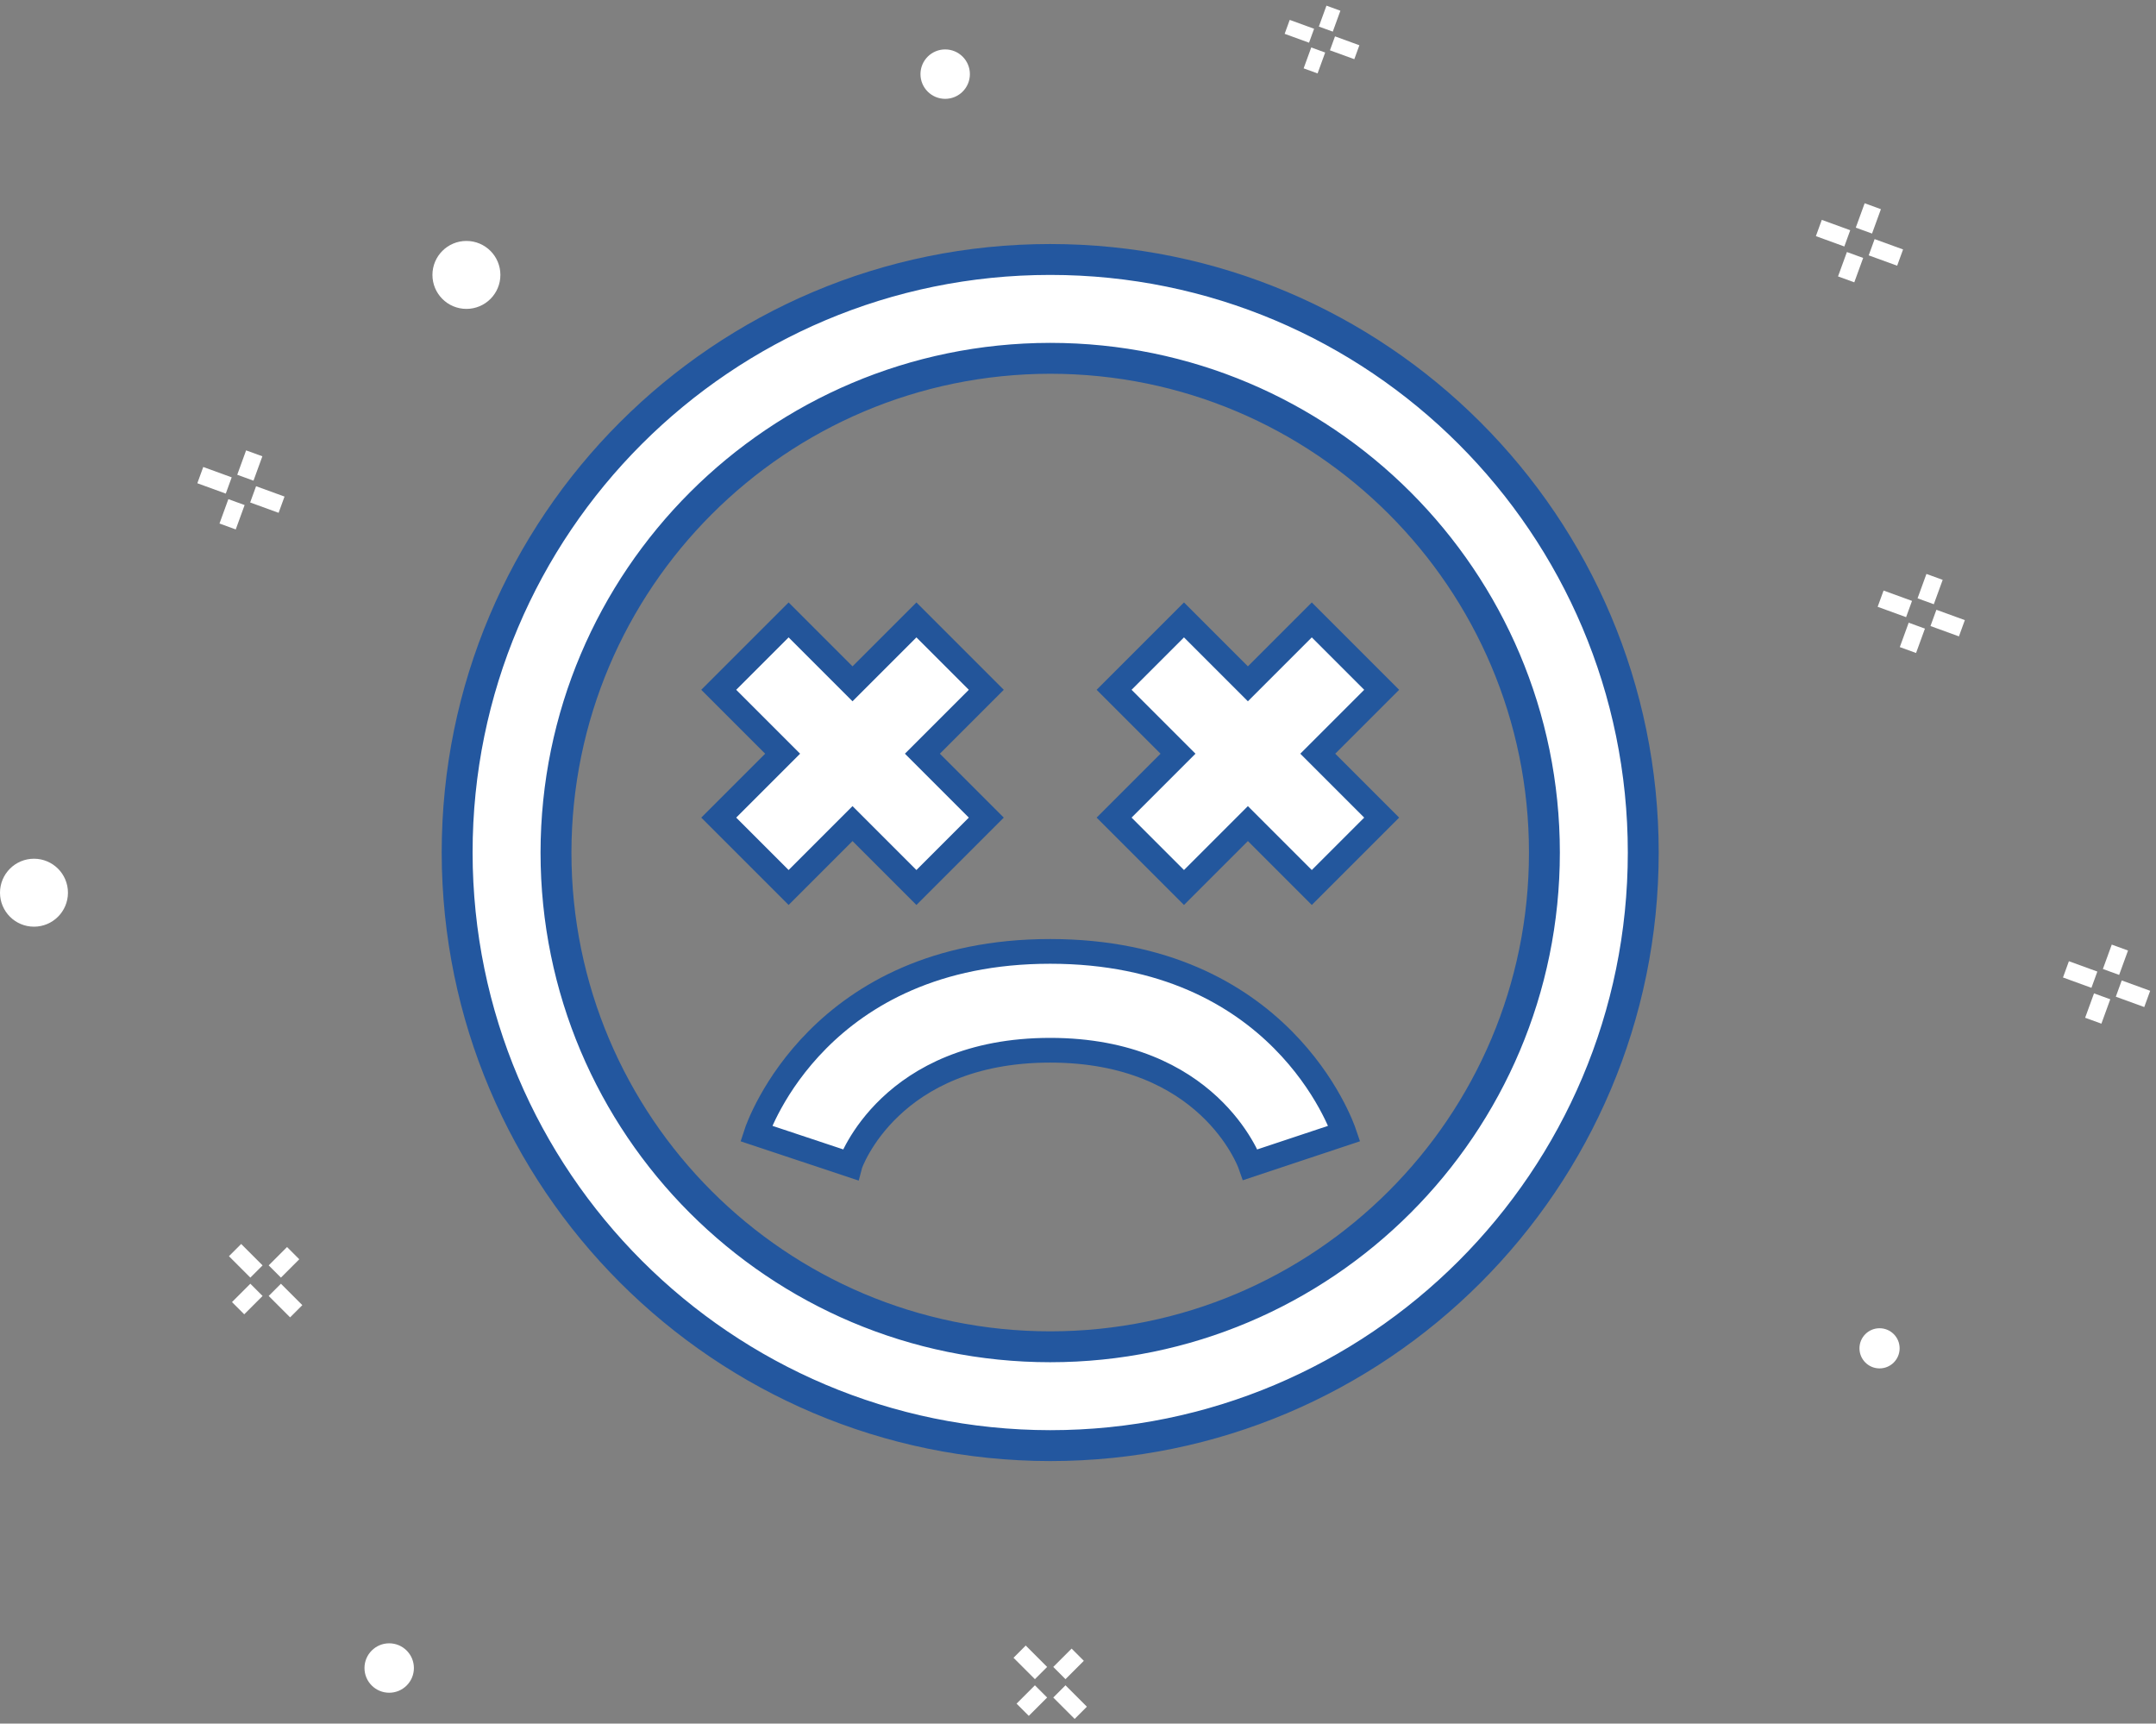
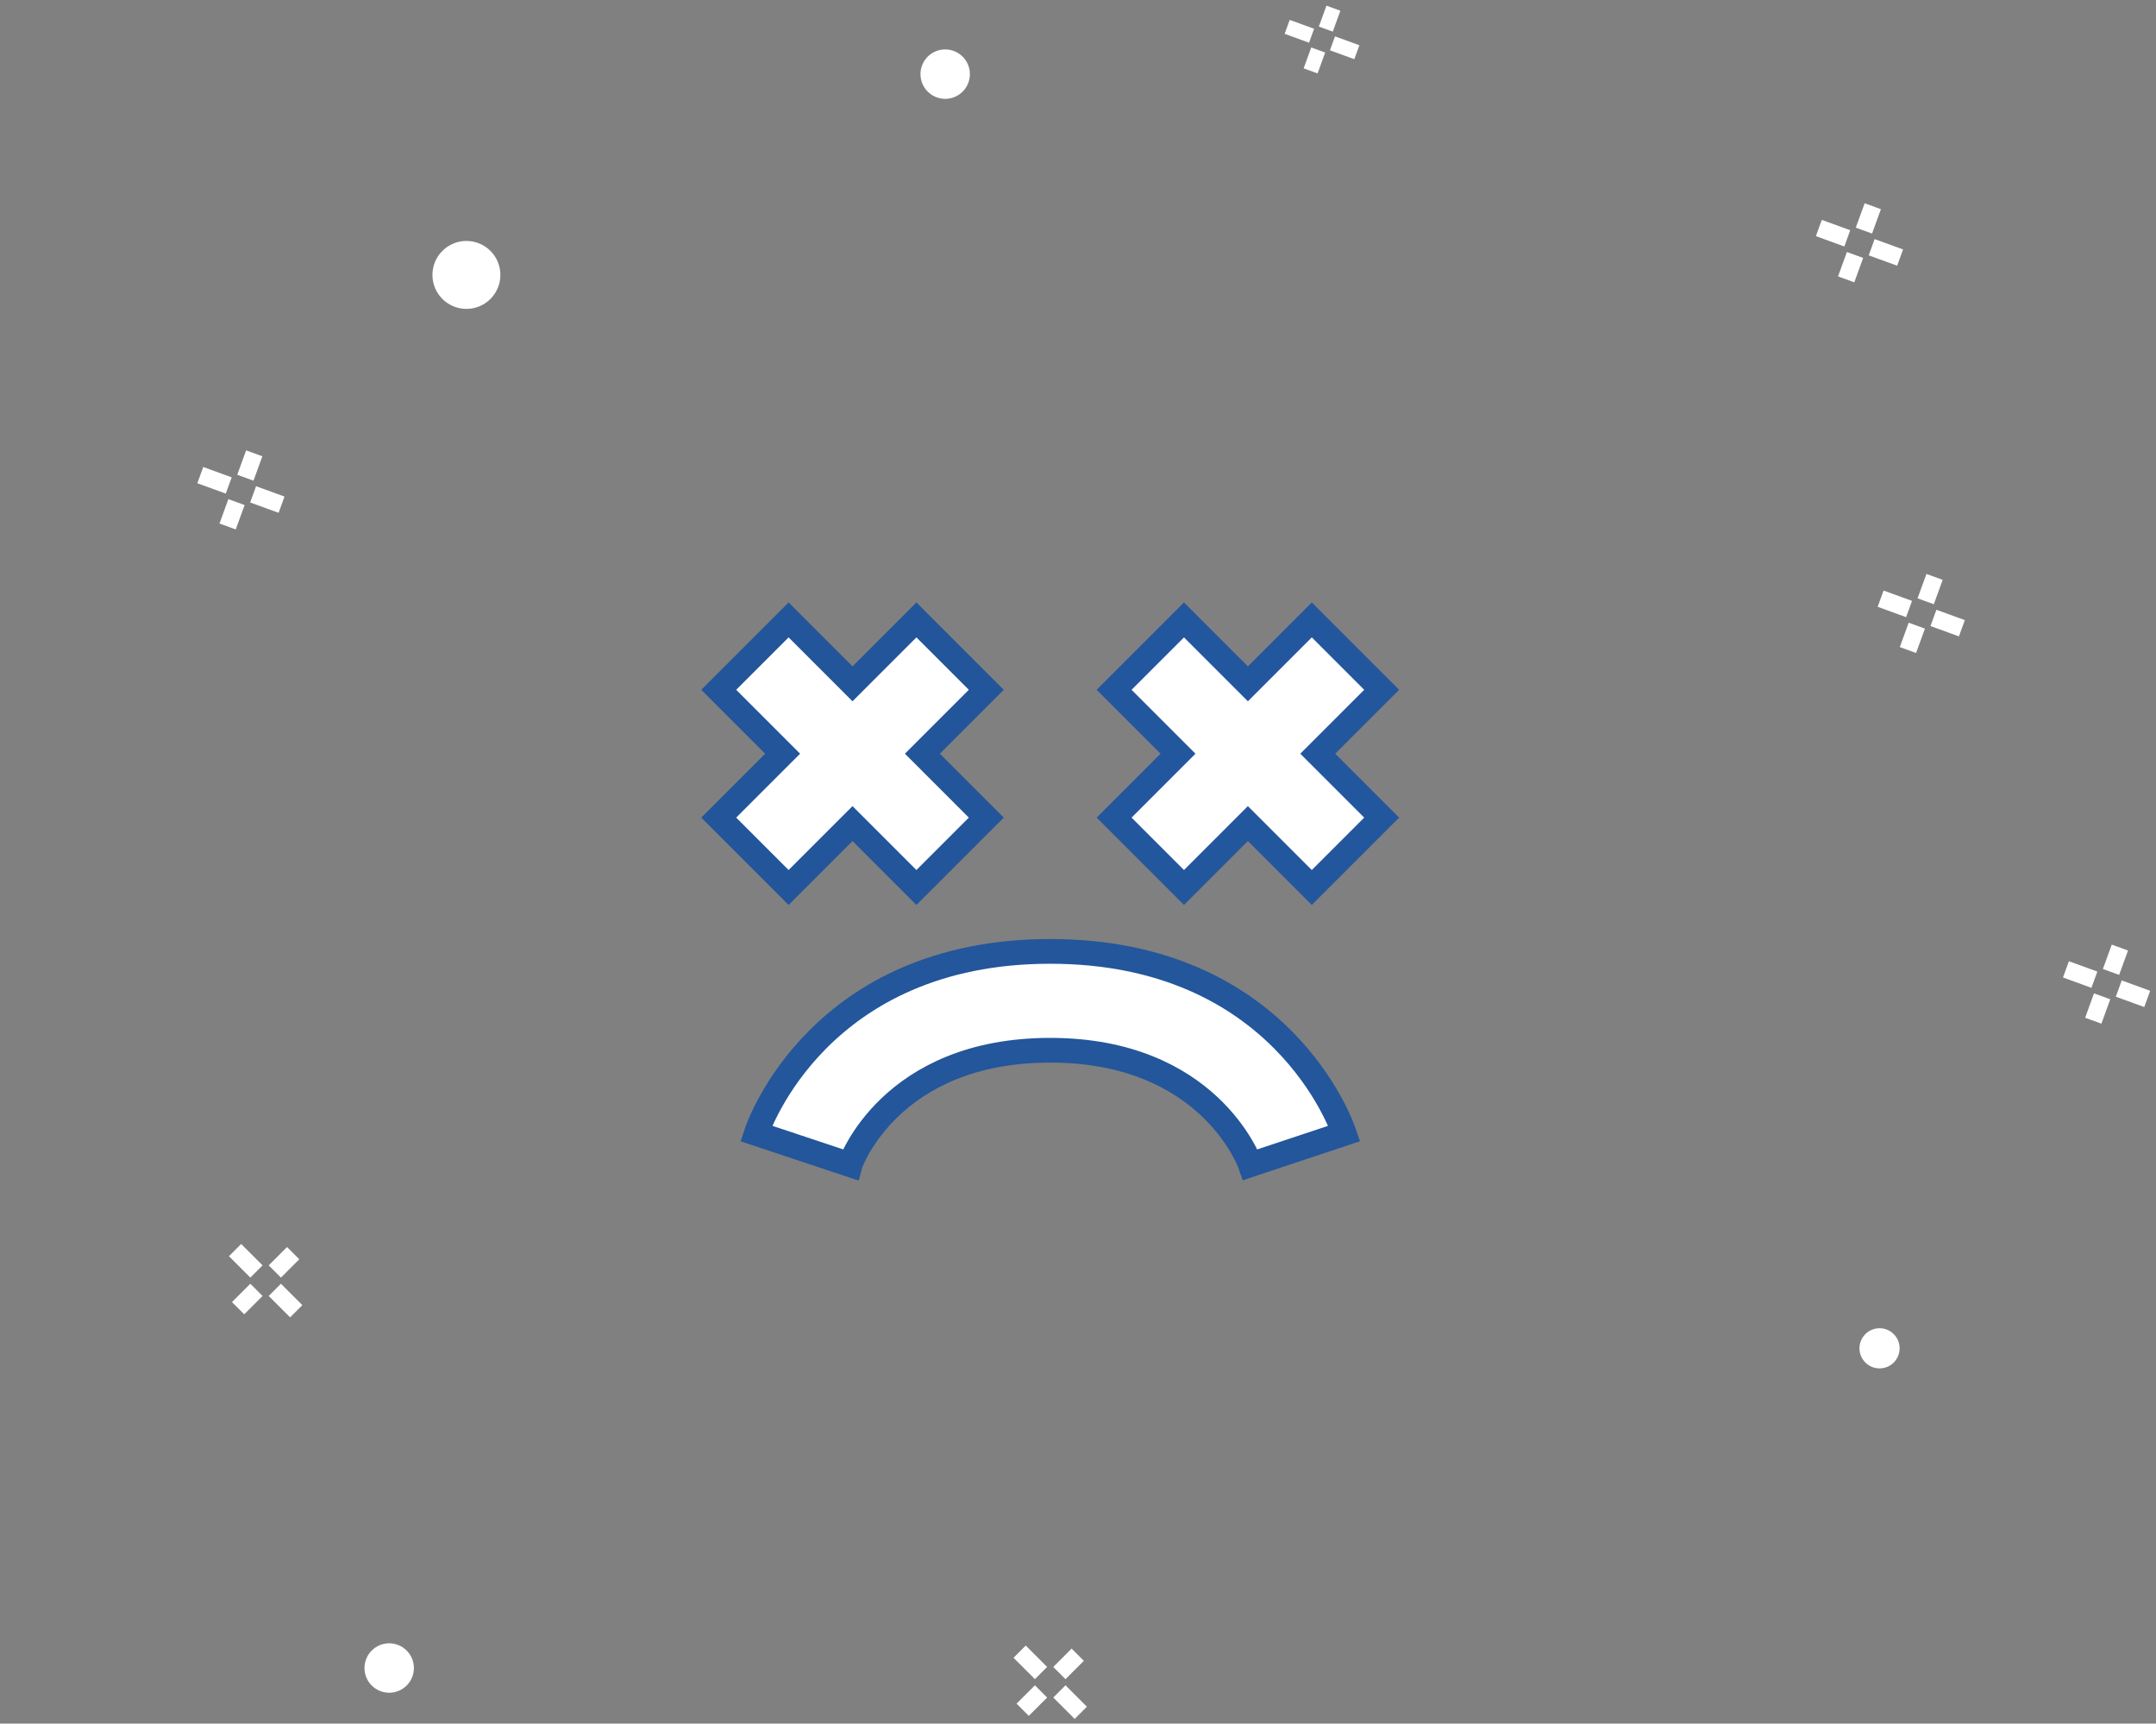
<svg xmlns="http://www.w3.org/2000/svg" width="349px" height="279px" viewBox="0 0 349 279" version="1.1">
  <rect x="0" y="0" width="349" height="279" fill="#808080" stroke="none" />
  <title>11762AD0-F4B0-49EF-BEC5-FE9F5A9B06DE</title>
  <desc>Created with sketchtool.</desc>
  <g id="Page-1" stroke="none" stroke-width="1" fill="none" fill-rule="evenodd">
    <g id="Step-14---Error-404-2" transform="translate(-545, -260)" fill="#FFFFFF">
      <g id="Group-5" transform="translate(545, 259)">
        <circle id="Oval" cx="304.25" cy="219.25" r="3.25" />
        <circle id="Oval-Copy" cx="75.5" cy="45.5" r="5.5" />
-         <circle id="Oval-Copy-3" cx="5.5" cy="145.5" r="5.5" />
        <circle id="Oval-Copy-5" cx="153" cy="13" r="4" />
        <circle id="Oval-Copy-4" cx="63" cy="271" r="4" />
        <path d="M41.6,202 L44.4,202 L44.4,206.2 L41.6,206.2 L41.6,202 Z M41.6,210.4 L44.4,210.4 L44.4,214.6 L41.6,214.6 L41.6,210.4 Z M50,206.9 L50,209.7 L45.1,209.7 L45.1,206.9 L50,206.9 Z M40.9,206.9 L40.9,209.7 L36,209.7 L36,206.9 L40.9,206.9 Z" id="Combined-Shape" transform="translate(43, 208.3) rotate(45) translate(-43, -208.3) " />
        <path d="M168.6,267 L171.4,267 L171.4,271.2 L168.6,271.2 L168.6,267 Z M168.6,275.4 L171.4,275.4 L171.4,279.6 L168.6,279.6 L168.6,275.4 Z M177,271.9 L177,274.7 L172.1,274.7 L172.1,271.9 L177,271.9 Z M167.9,271.9 L167.9,274.7 L163,274.7 L163,271.9 L167.9,271.9 Z" id="Combined-Shape-Copy" transform="translate(170, 273.3) rotate(45) translate(-170, -273.3) " />
        <path d="M37.6,74 L40.4,74 L40.4,78.2 L37.6,78.2 L37.6,74 Z M37.6,82.4 L40.4,82.4 L40.4,86.6 L37.6,86.6 L37.6,82.4 Z M46,78.9 L46,81.7 L41.1,81.7 L41.1,78.9 L46,78.9 Z M36.9,78.9 L36.9,81.7 L32,81.7 L32,78.9 L36.9,78.9 Z" id="Combined-Shape" transform="translate(39, 80.3) rotate(20) translate(-39, -80.3) " />
        <path d="M212.8,2 L215.2,2 L215.2,5.6 L212.8,5.6 L212.8,2 Z M212.8,9.2 L215.2,9.2 L215.2,12.8 L212.8,12.8 L212.8,9.2 Z M220,6.2 L220,8.6 L215.8,8.6 L215.8,6.2 L220,6.2 Z M212.2,6.2 L212.2,8.6 L208,8.6 L208,6.2 L212.2,6.2 Z" id="Combined-Shape" transform="translate(214, 7.4) rotate(20) translate(-214, -7.4) " />
        <path d="M309.6,94 L312.4,94 L312.4,98.2 L309.6,98.2 L309.6,94 Z M309.6,102.4 L312.4,102.4 L312.4,106.6 L309.6,106.6 L309.6,102.4 Z M318,98.9 L318,101.7 L313.1,101.7 L313.1,98.9 L318,98.9 Z M308.9,98.9 L308.9,101.7 L304,101.7 L304,98.9 L308.9,98.9 Z" id="Combined-Shape" transform="translate(311, 100.3) rotate(20) translate(-311, -100.3) " />
        <path d="M299.6,34 L302.4,34 L302.4,38.2 L299.6,38.2 L299.6,34 Z M299.6,42.4 L302.4,42.4 L302.4,46.6 L299.6,46.6 L299.6,42.4 Z M308,38.9 L308,41.7 L303.1,41.7 L303.1,38.9 L308,38.9 Z M298.9,38.9 L298.9,41.7 L294,41.7 L294,38.9 L298.9,38.9 Z" id="Combined-Shape-Copy-2" transform="translate(301, 40.3) rotate(20) translate(-301, -40.3) " />
-         <path d="M339.6,154 L342.4,154 L342.4,158.2 L339.6,158.2 L339.6,154 Z M339.6,162.4 L342.4,162.4 L342.4,166.6 L339.6,166.6 L339.6,162.4 Z M348,158.9 L348,161.7 L343.1,161.7 L343.1,158.9 L348,158.9 Z M338.9,158.9 L338.9,161.7 L334,161.7 L334,158.9 L338.9,158.9 Z" id="Combined-Shape-Copy-3" transform="translate(341, 160.3) rotate(20) translate(-341, -160.3) " />
+         <path d="M339.6,154 L342.4,154 L342.4,158.2 L339.6,158.2 L339.6,154 Z M339.6,162.4 L342.4,162.4 L342.4,166.6 L339.6,166.6 L339.6,162.4 M348,158.9 L348,161.7 L343.1,161.7 L343.1,158.9 L348,158.9 Z M338.9,158.9 L338.9,161.7 L334,161.7 L334,158.9 L338.9,158.9 Z" id="Combined-Shape-Copy-3" transform="translate(341, 160.3) rotate(20) translate(-341, -160.3) " />
        <g id="Group-3" transform="translate(74, 43)">
-           <path d="M96,192 C149.019,192 192,149.019 192,96 C192,42.981 149.019,0 96,0 C42.981,0 0,42.981 0,96 C0.057,148.996 43.004,191.943 96,192 Z M96,16 C140.183,16 176,51.817 176,96 C176,140.183 140.183,176 96,176 C51.817,176 16,140.183 16,96 C16.048,51.837 51.837,16.048 96,16 Z" id="Shape" stroke="#23579F" stroke-width="5" fill-rule="nonzero" />
          <polygon id="Path" stroke="#23559A" stroke-width="4" points="53.656 101.656 64 91.312 74.344 101.656 85.656 90.344 75.312 80 85.656 69.656 74.344 58.344 64 68.688 53.656 58.344 42.344 69.656 52.688 80 42.344 90.344" />
          <polygon id="Path" stroke="#23579D" stroke-width="4" points="117.656 101.656 128 91.312 138.344 101.656 149.656 90.344 139.312 80 149.656 69.656 138.344 58.344 128 68.688 117.656 58.344 106.344 69.656 116.688 80 106.344 90.344" />
          <path d="M63.608,146.528 C63.656,146.344 70.064,128 96,128 C121.496,128 128.168,145.84 128.408,146.528 L143.608,141.472 C143.2,140.264 133.336,112 96,112 C58.664,112 48.8,140.264 48.408,141.472 L63.608,146.528 Z" id="Path" stroke="#23569B" stroke-width="4" />
        </g>
      </g>
    </g>
  </g>
</svg>